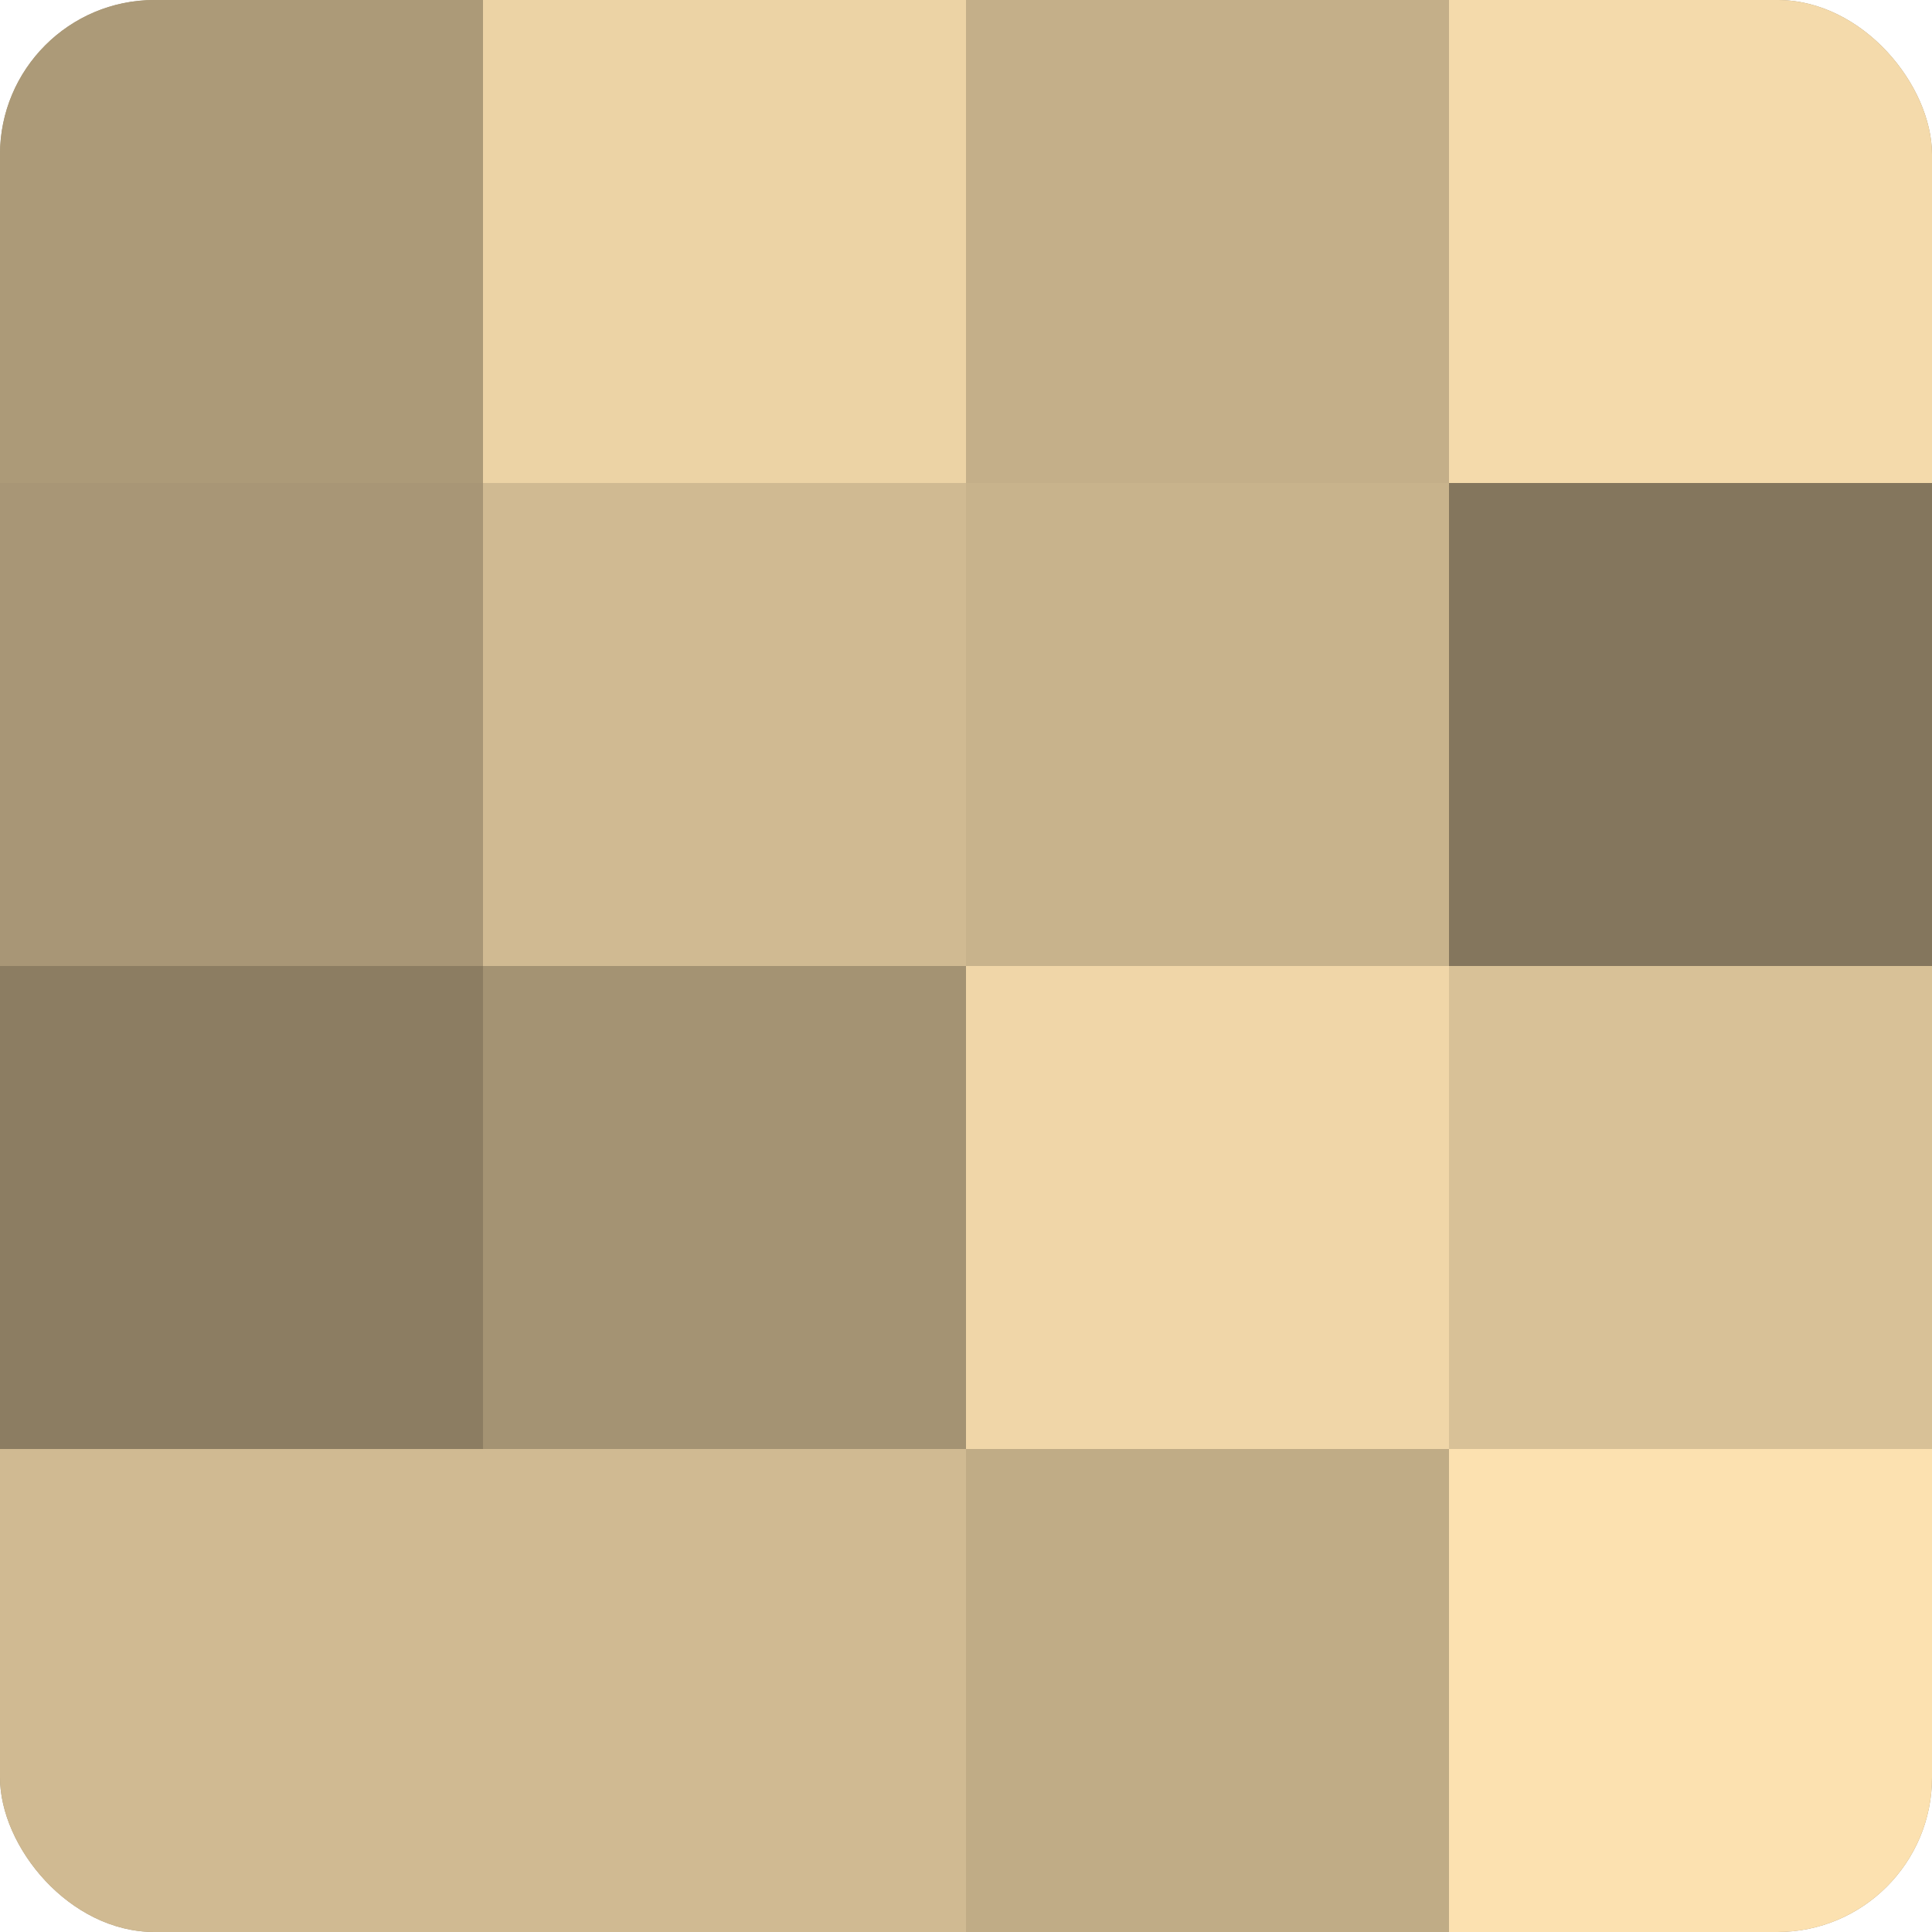
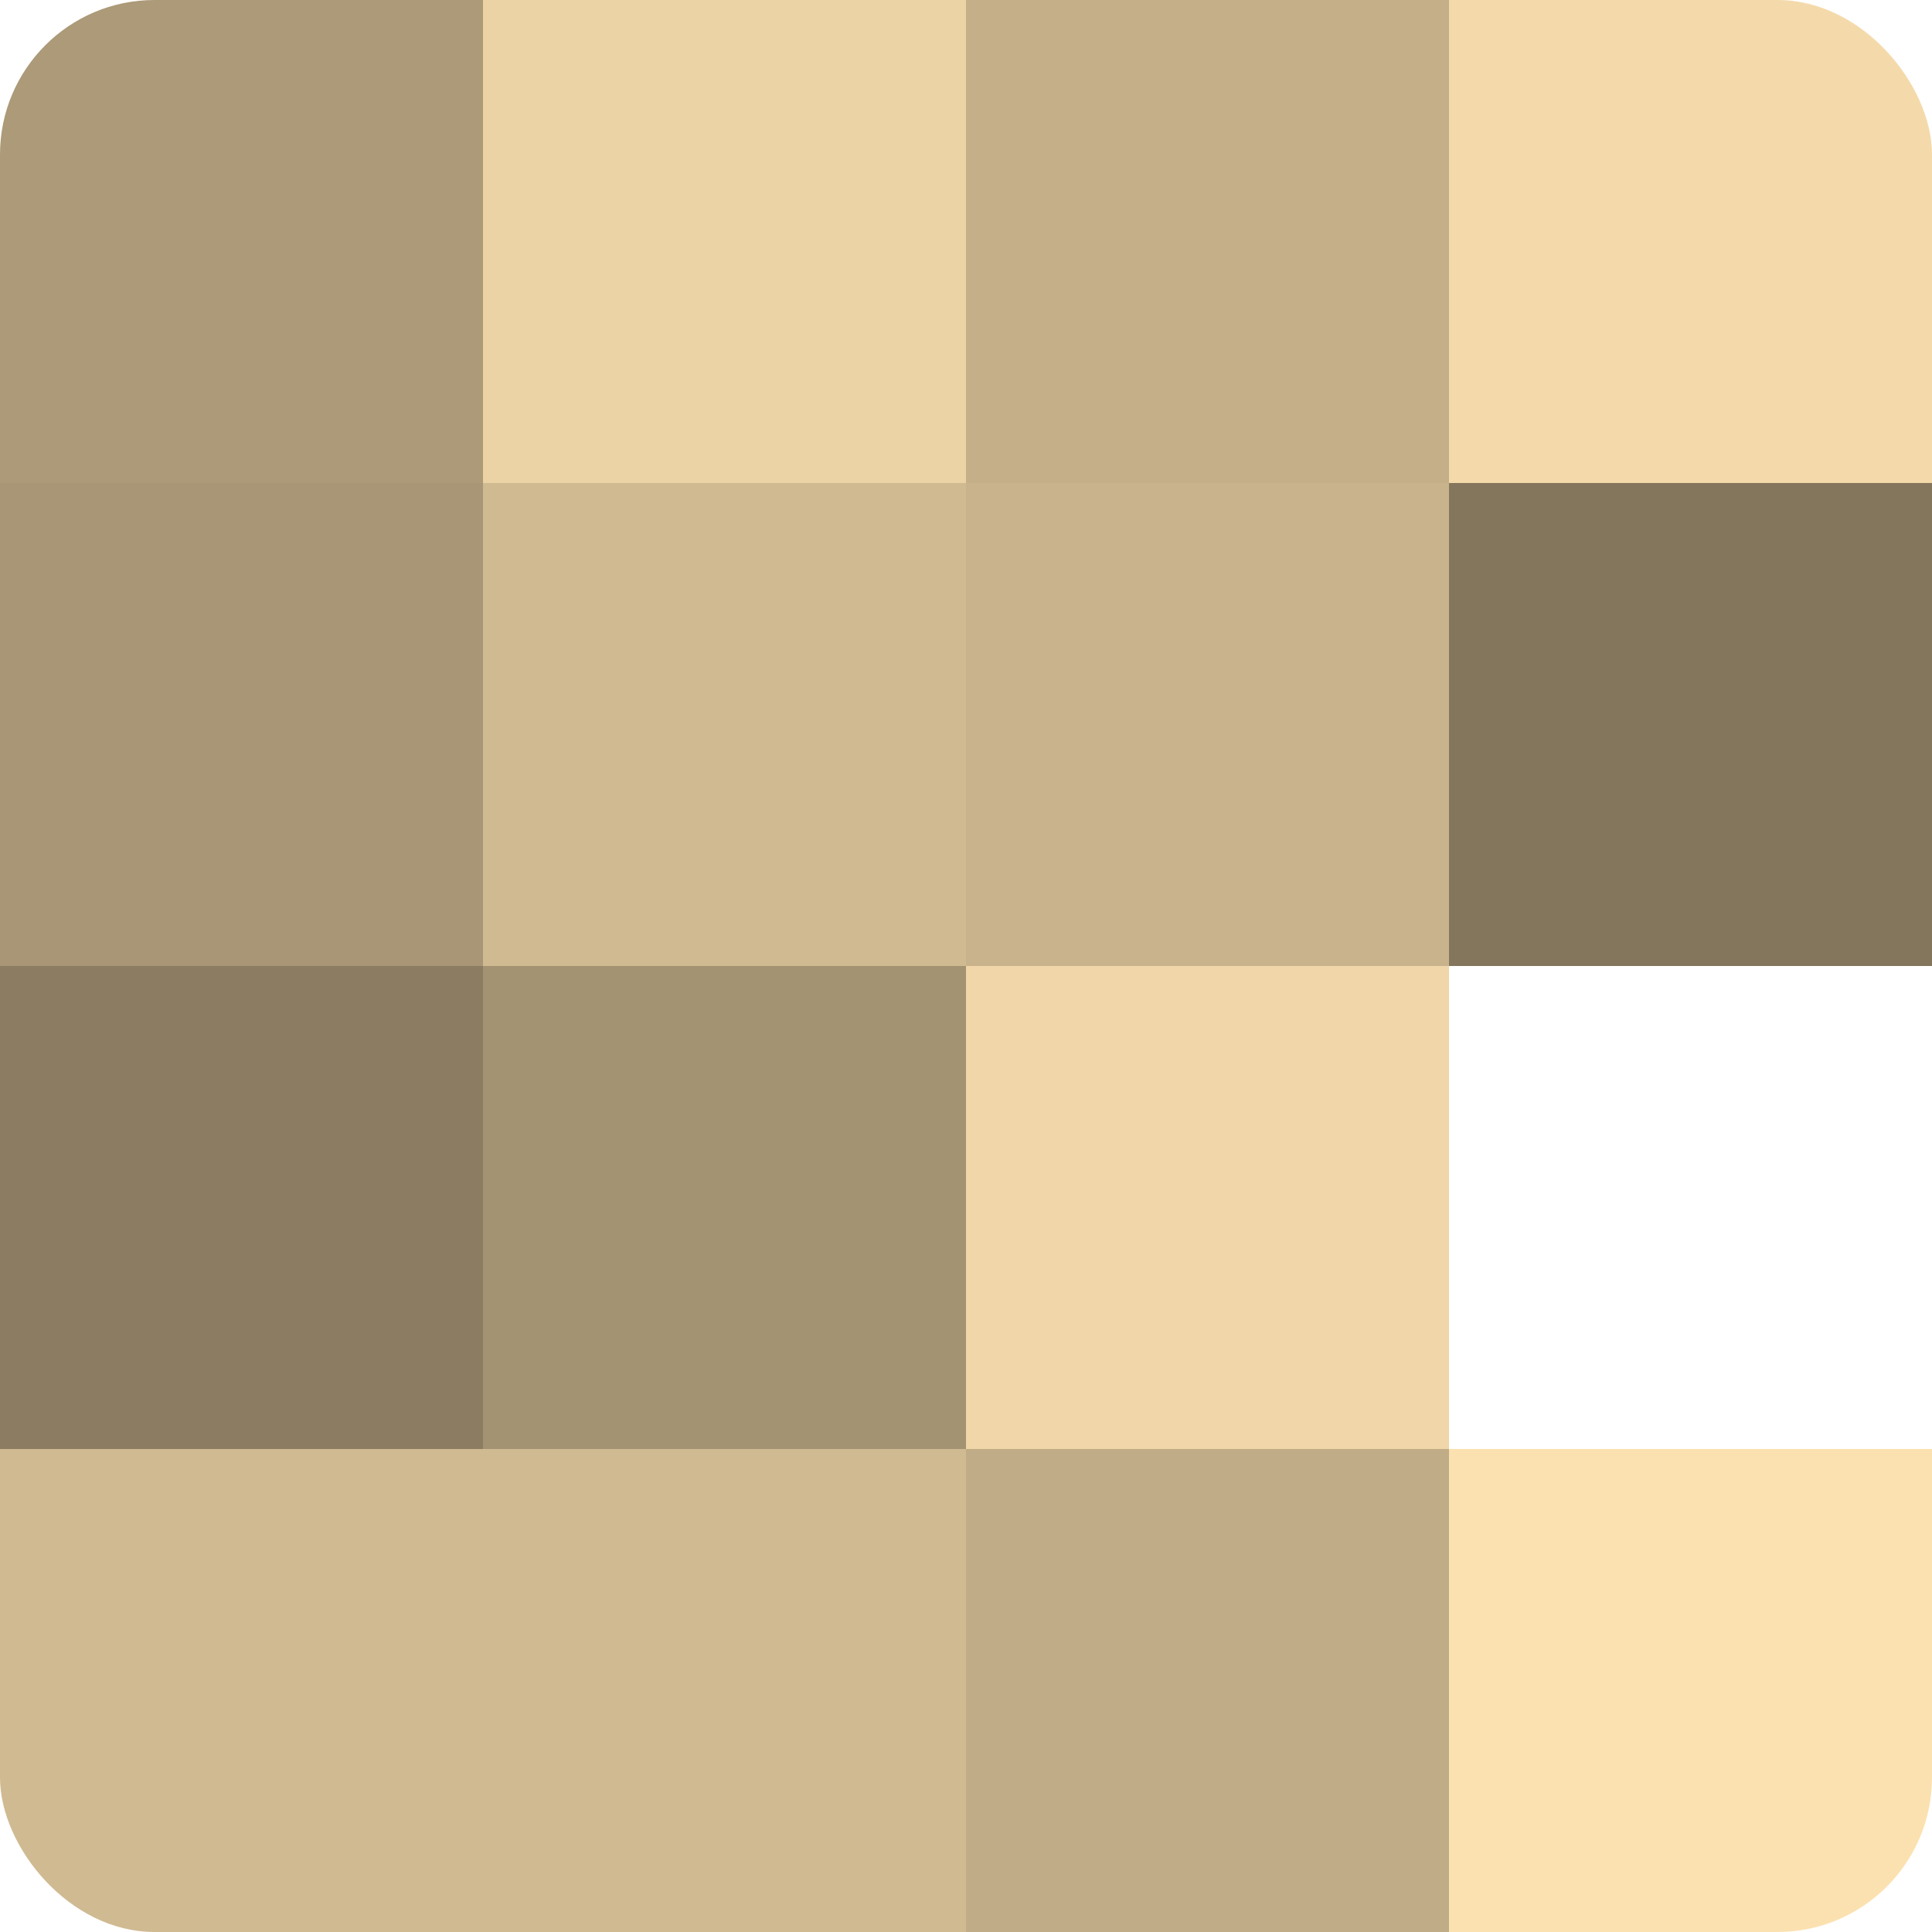
<svg xmlns="http://www.w3.org/2000/svg" width="60" height="60" viewBox="0 0 100 100" preserveAspectRatio="xMidYMid meet">
  <defs>
    <clipPath id="c" width="100" height="100">
      <rect width="100" height="100" rx="8" ry="8" />
    </clipPath>
  </defs>
  <g clip-path="url(#c)">
-     <rect width="100" height="100" fill="#a08f70" />
    <rect width="25" height="25" fill="#ac9a78" />
    <rect y="25" width="25" height="25" fill="#a89676" />
    <rect y="50" width="25" height="25" fill="#8c7d62" />
    <rect y="75" width="25" height="25" fill="#d0ba92" />
    <rect x="25" width="25" height="25" fill="#ecd3a5" />
    <rect x="25" y="25" width="25" height="25" fill="#d0ba92" />
    <rect x="25" y="50" width="25" height="25" fill="#a49373" />
    <rect x="25" y="75" width="25" height="25" fill="#d0ba92" />
    <rect x="50" width="25" height="25" fill="#c4af89" />
    <rect x="50" y="25" width="25" height="25" fill="#c8b38c" />
    <rect x="50" y="50" width="25" height="25" fill="#f0d6a8" />
    <rect x="50" y="75" width="25" height="25" fill="#c0ac86" />
    <rect x="75" width="25" height="25" fill="#f4daab" />
    <rect x="75" y="25" width="25" height="25" fill="#84765d" />
-     <rect x="75" y="50" width="25" height="25" fill="#d8c197" />
    <rect x="75" y="75" width="25" height="25" fill="#fce1b0" />
  </g>
</svg>